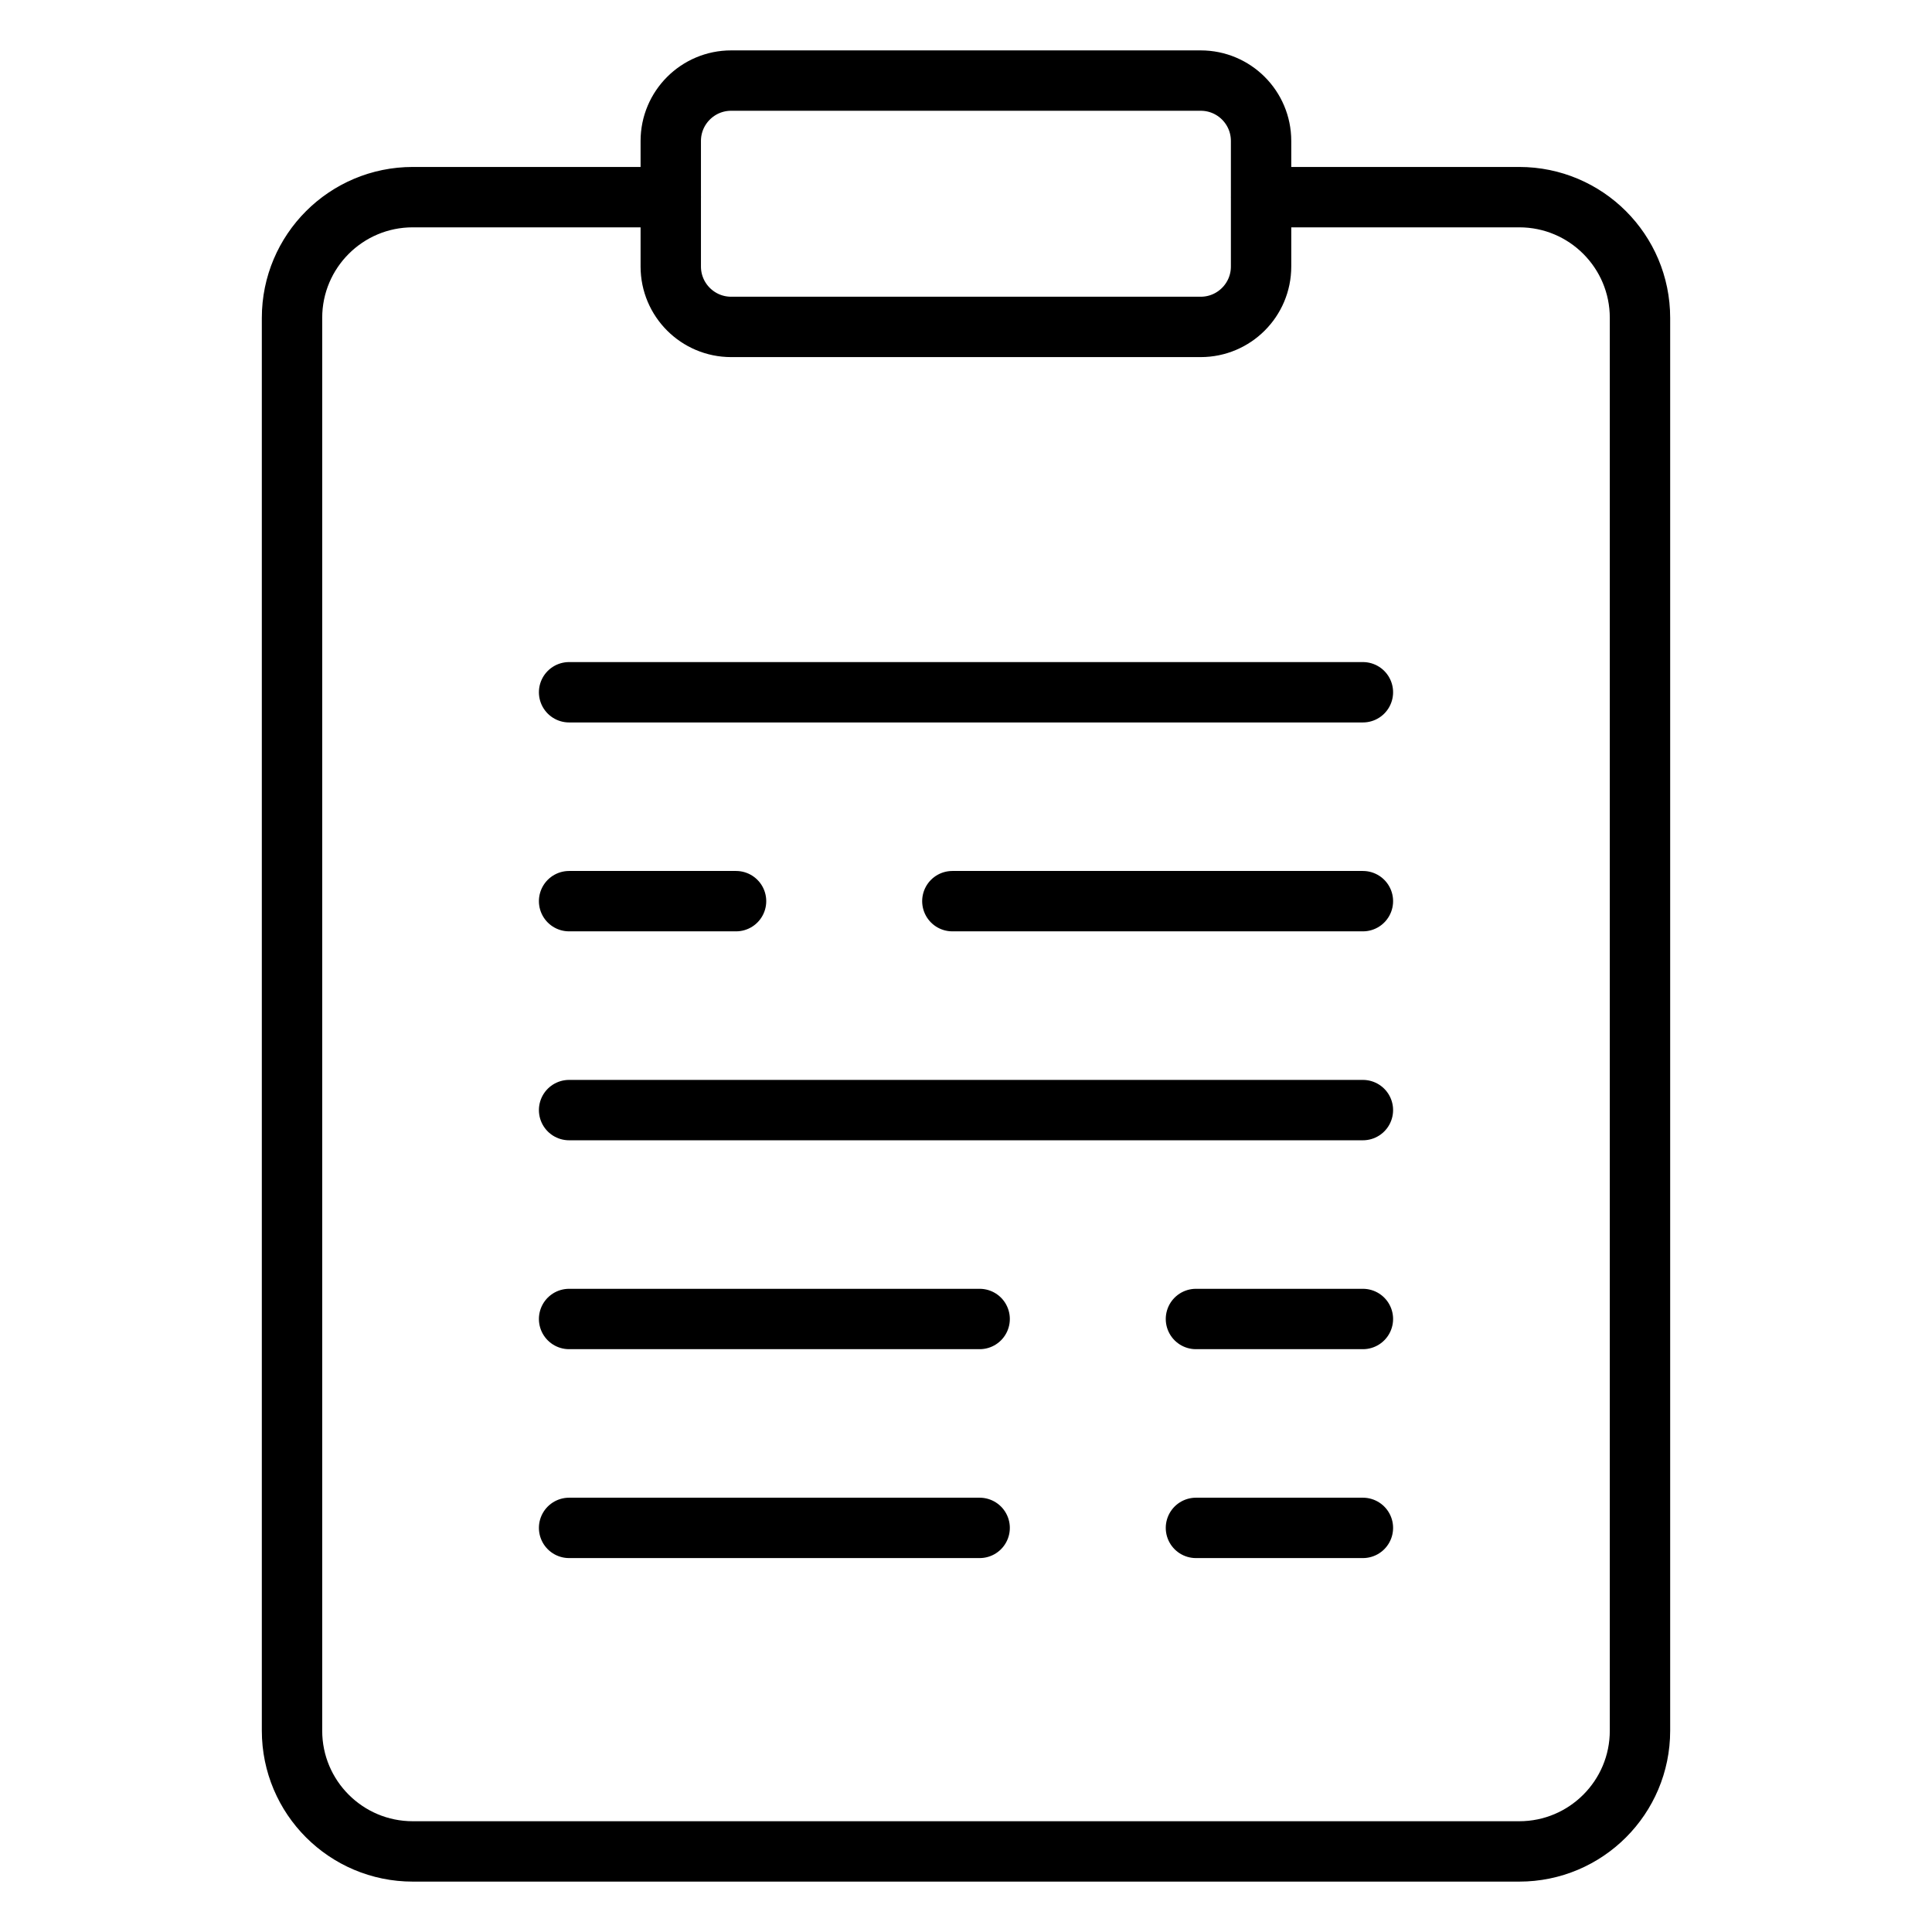
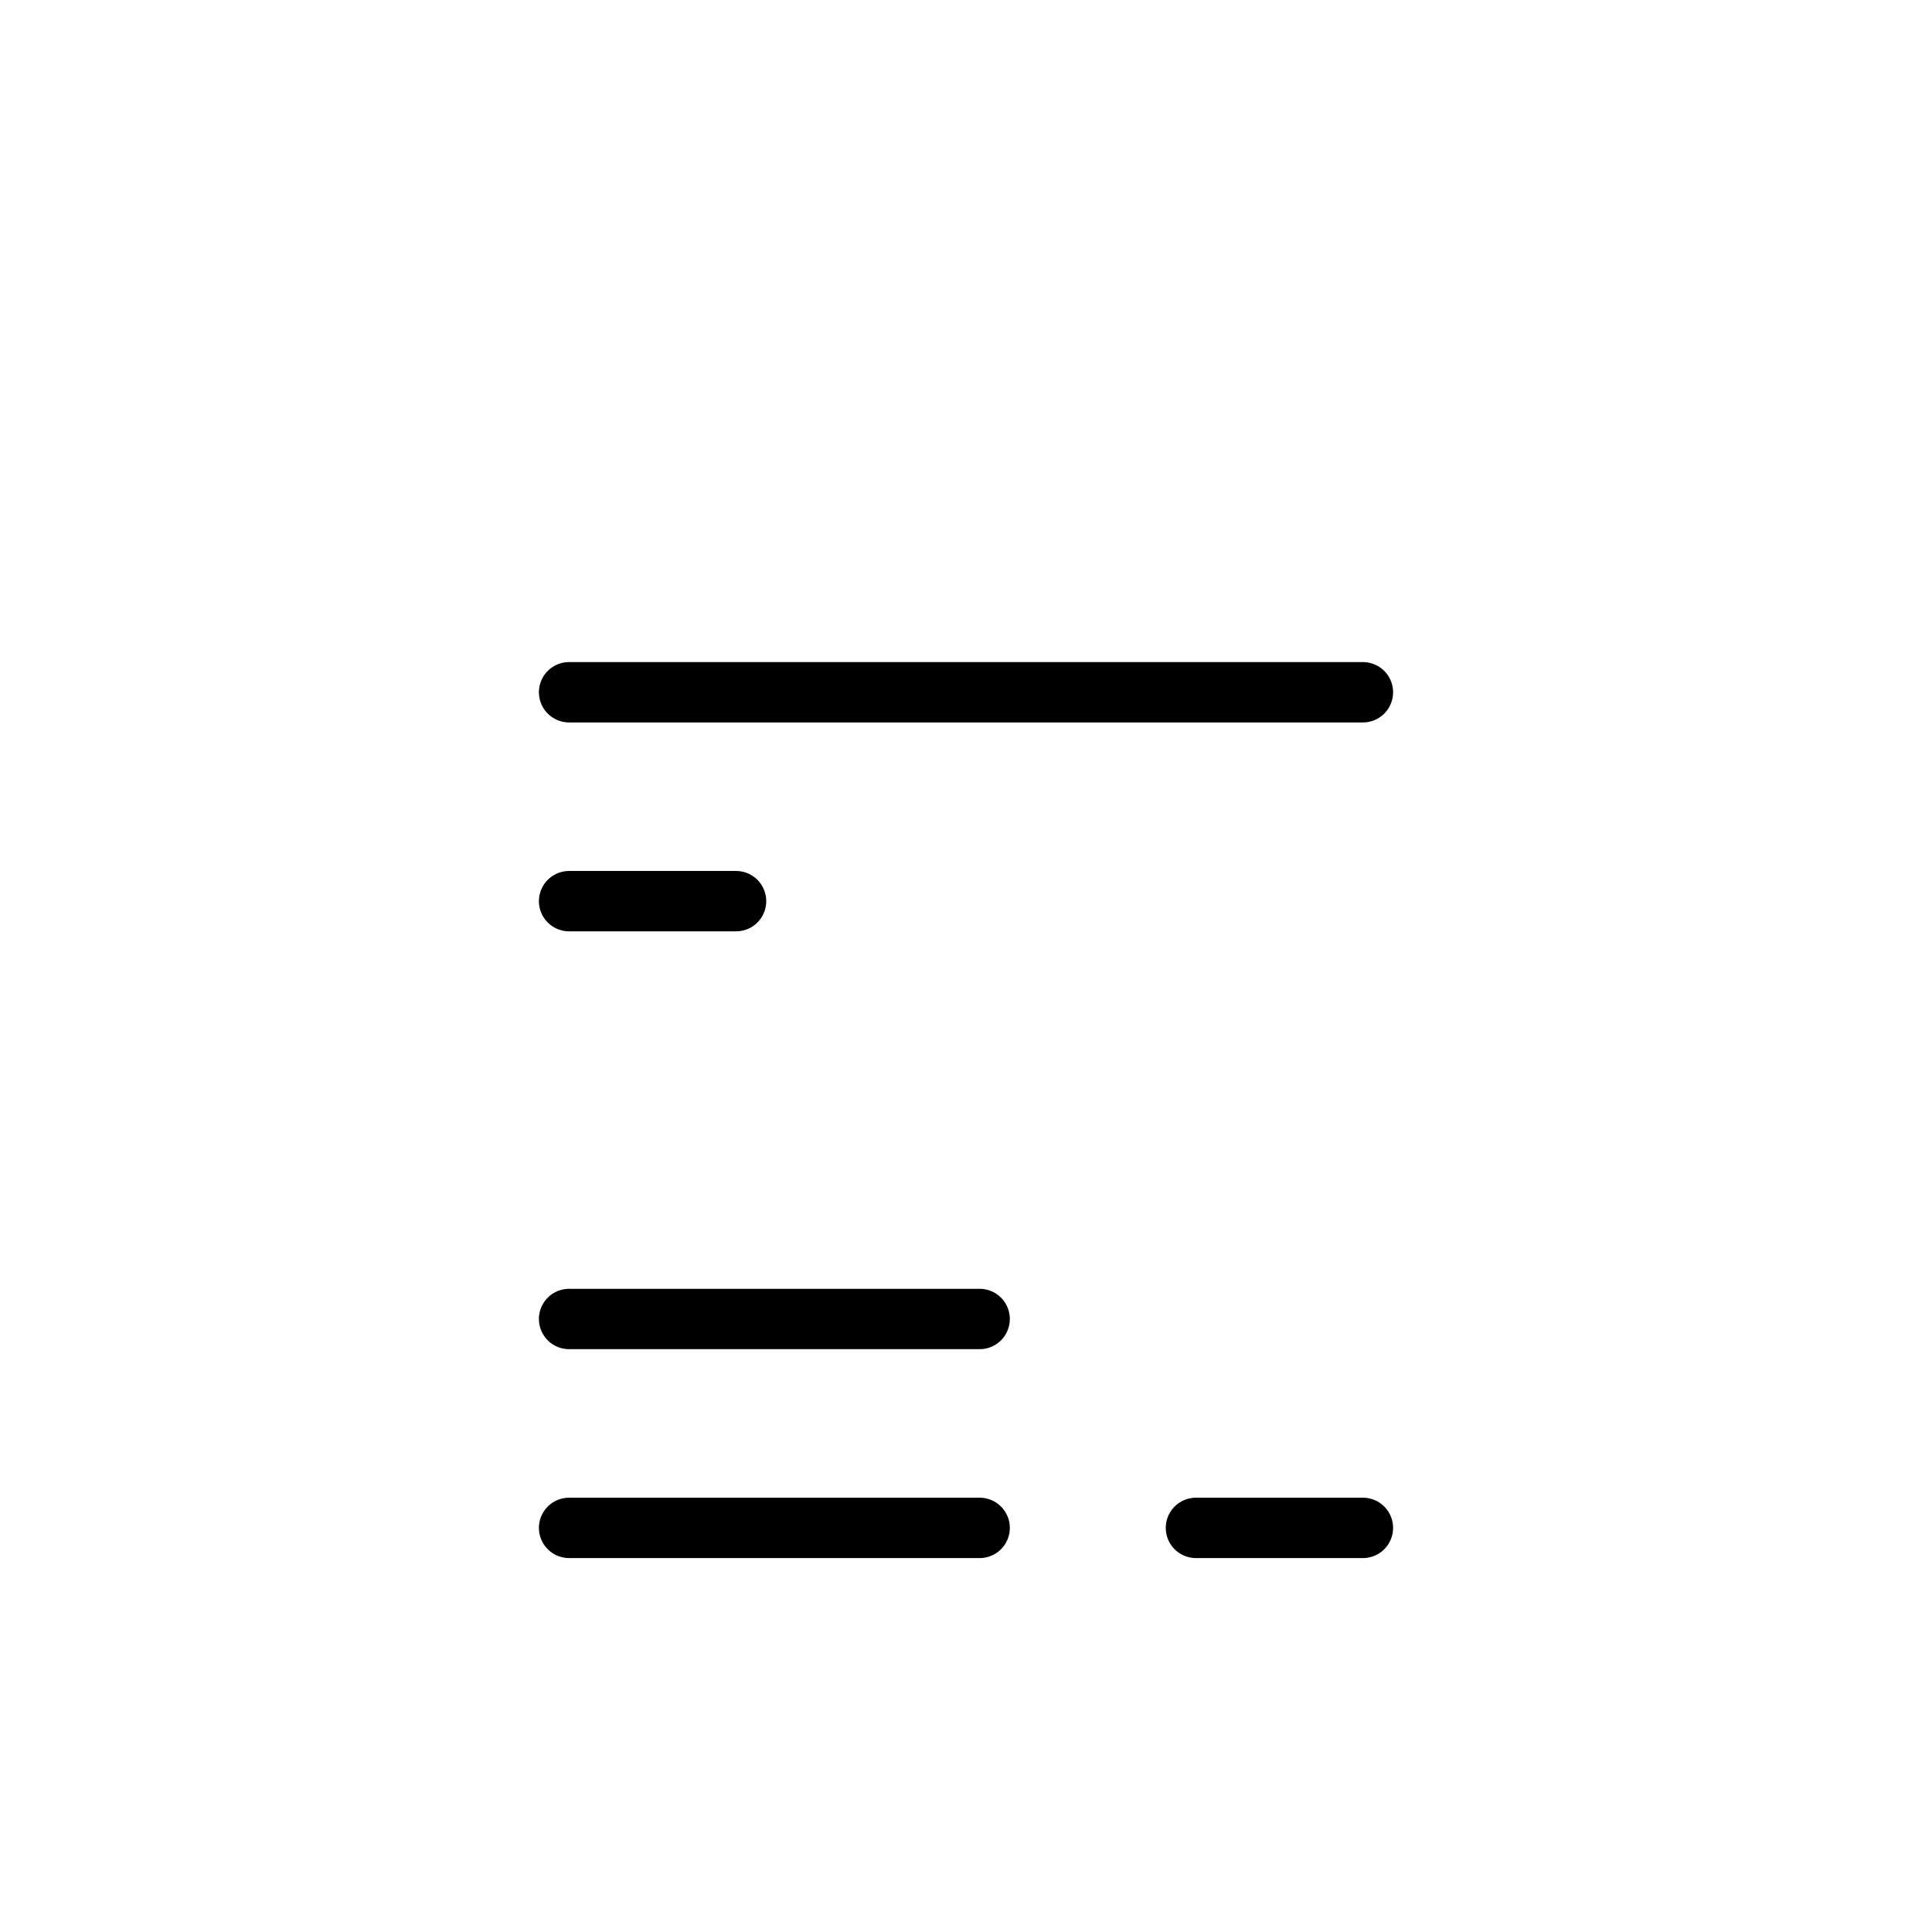
<svg xmlns="http://www.w3.org/2000/svg" width="512" viewBox="0 0 48 48" height="512" id="Layer_1">
  <g style="fill:none;stroke:#000;stroke-linecap:round;stroke-linejoin:round;stroke-miterlimit:10;stroke-width:1.5">
-     <path d="m31.335 4.898h6.41c1.657 0 3 1.343 3 3v35.1c0 1.657-1.343 3-3 3h-27.49c-1.657 0-3-1.343-3-3v-35.1c0-1.657 1.343-3 3-3h6.41" />
-     <path d="m31.331 3.502v3.12c0 .828-.672 1.5-1.5 1.5h-11.666c-.828 0-1.5-.672-1.5-1.5v-3.12c0-.828.672-1.5 1.5-1.5h11.666c.829 0 1.5.671 1.5 1.5z" />
    <g>
      <path d="m14.139 17.199h19.722" />
-       <path d="m14.139 27.58h19.722" />
      <g>
        <path d="m14.139 22.389h4.148" />
-         <path d="m33.861 22.389h-10.2" />
      </g>
      <g>
-         <path d="m33.861 32.77h-4.148" />
        <path d="m14.139 32.77h10.2" />
      </g>
      <g>
        <path d="m33.861 37.96h-4.148" />
        <path d="m14.139 37.96h10.2" />
      </g>
    </g>
  </g>
</svg>